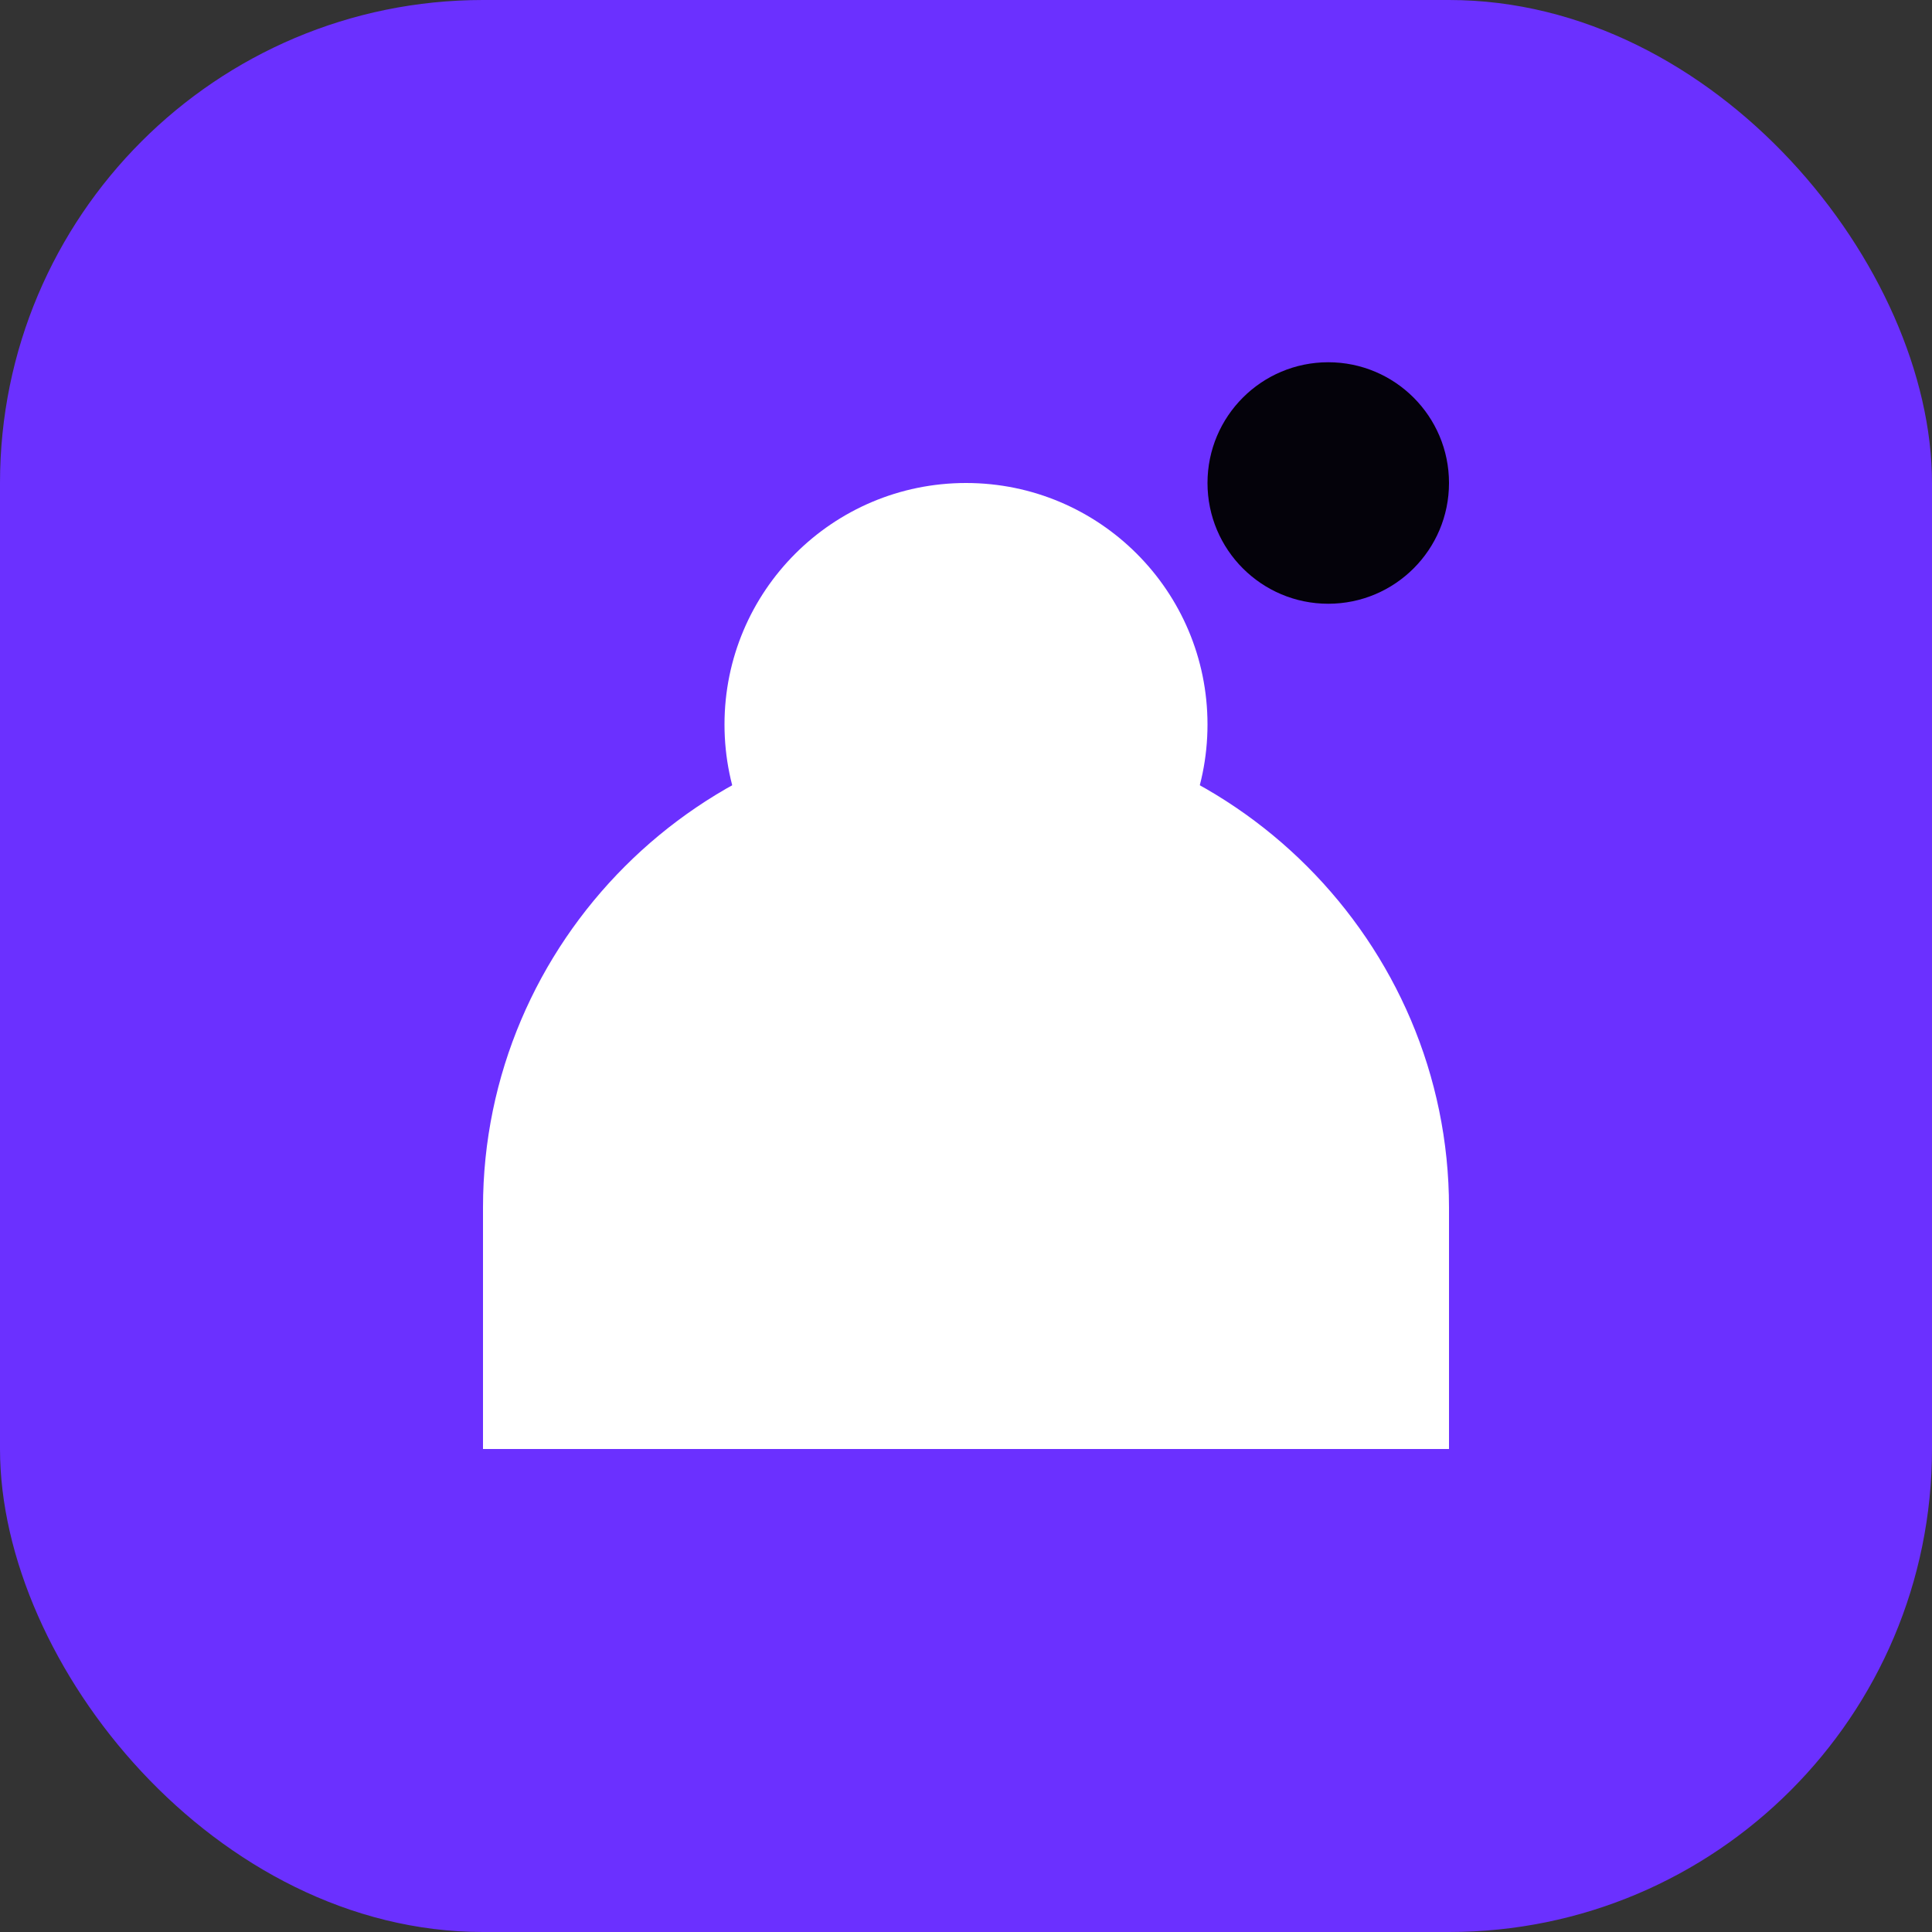
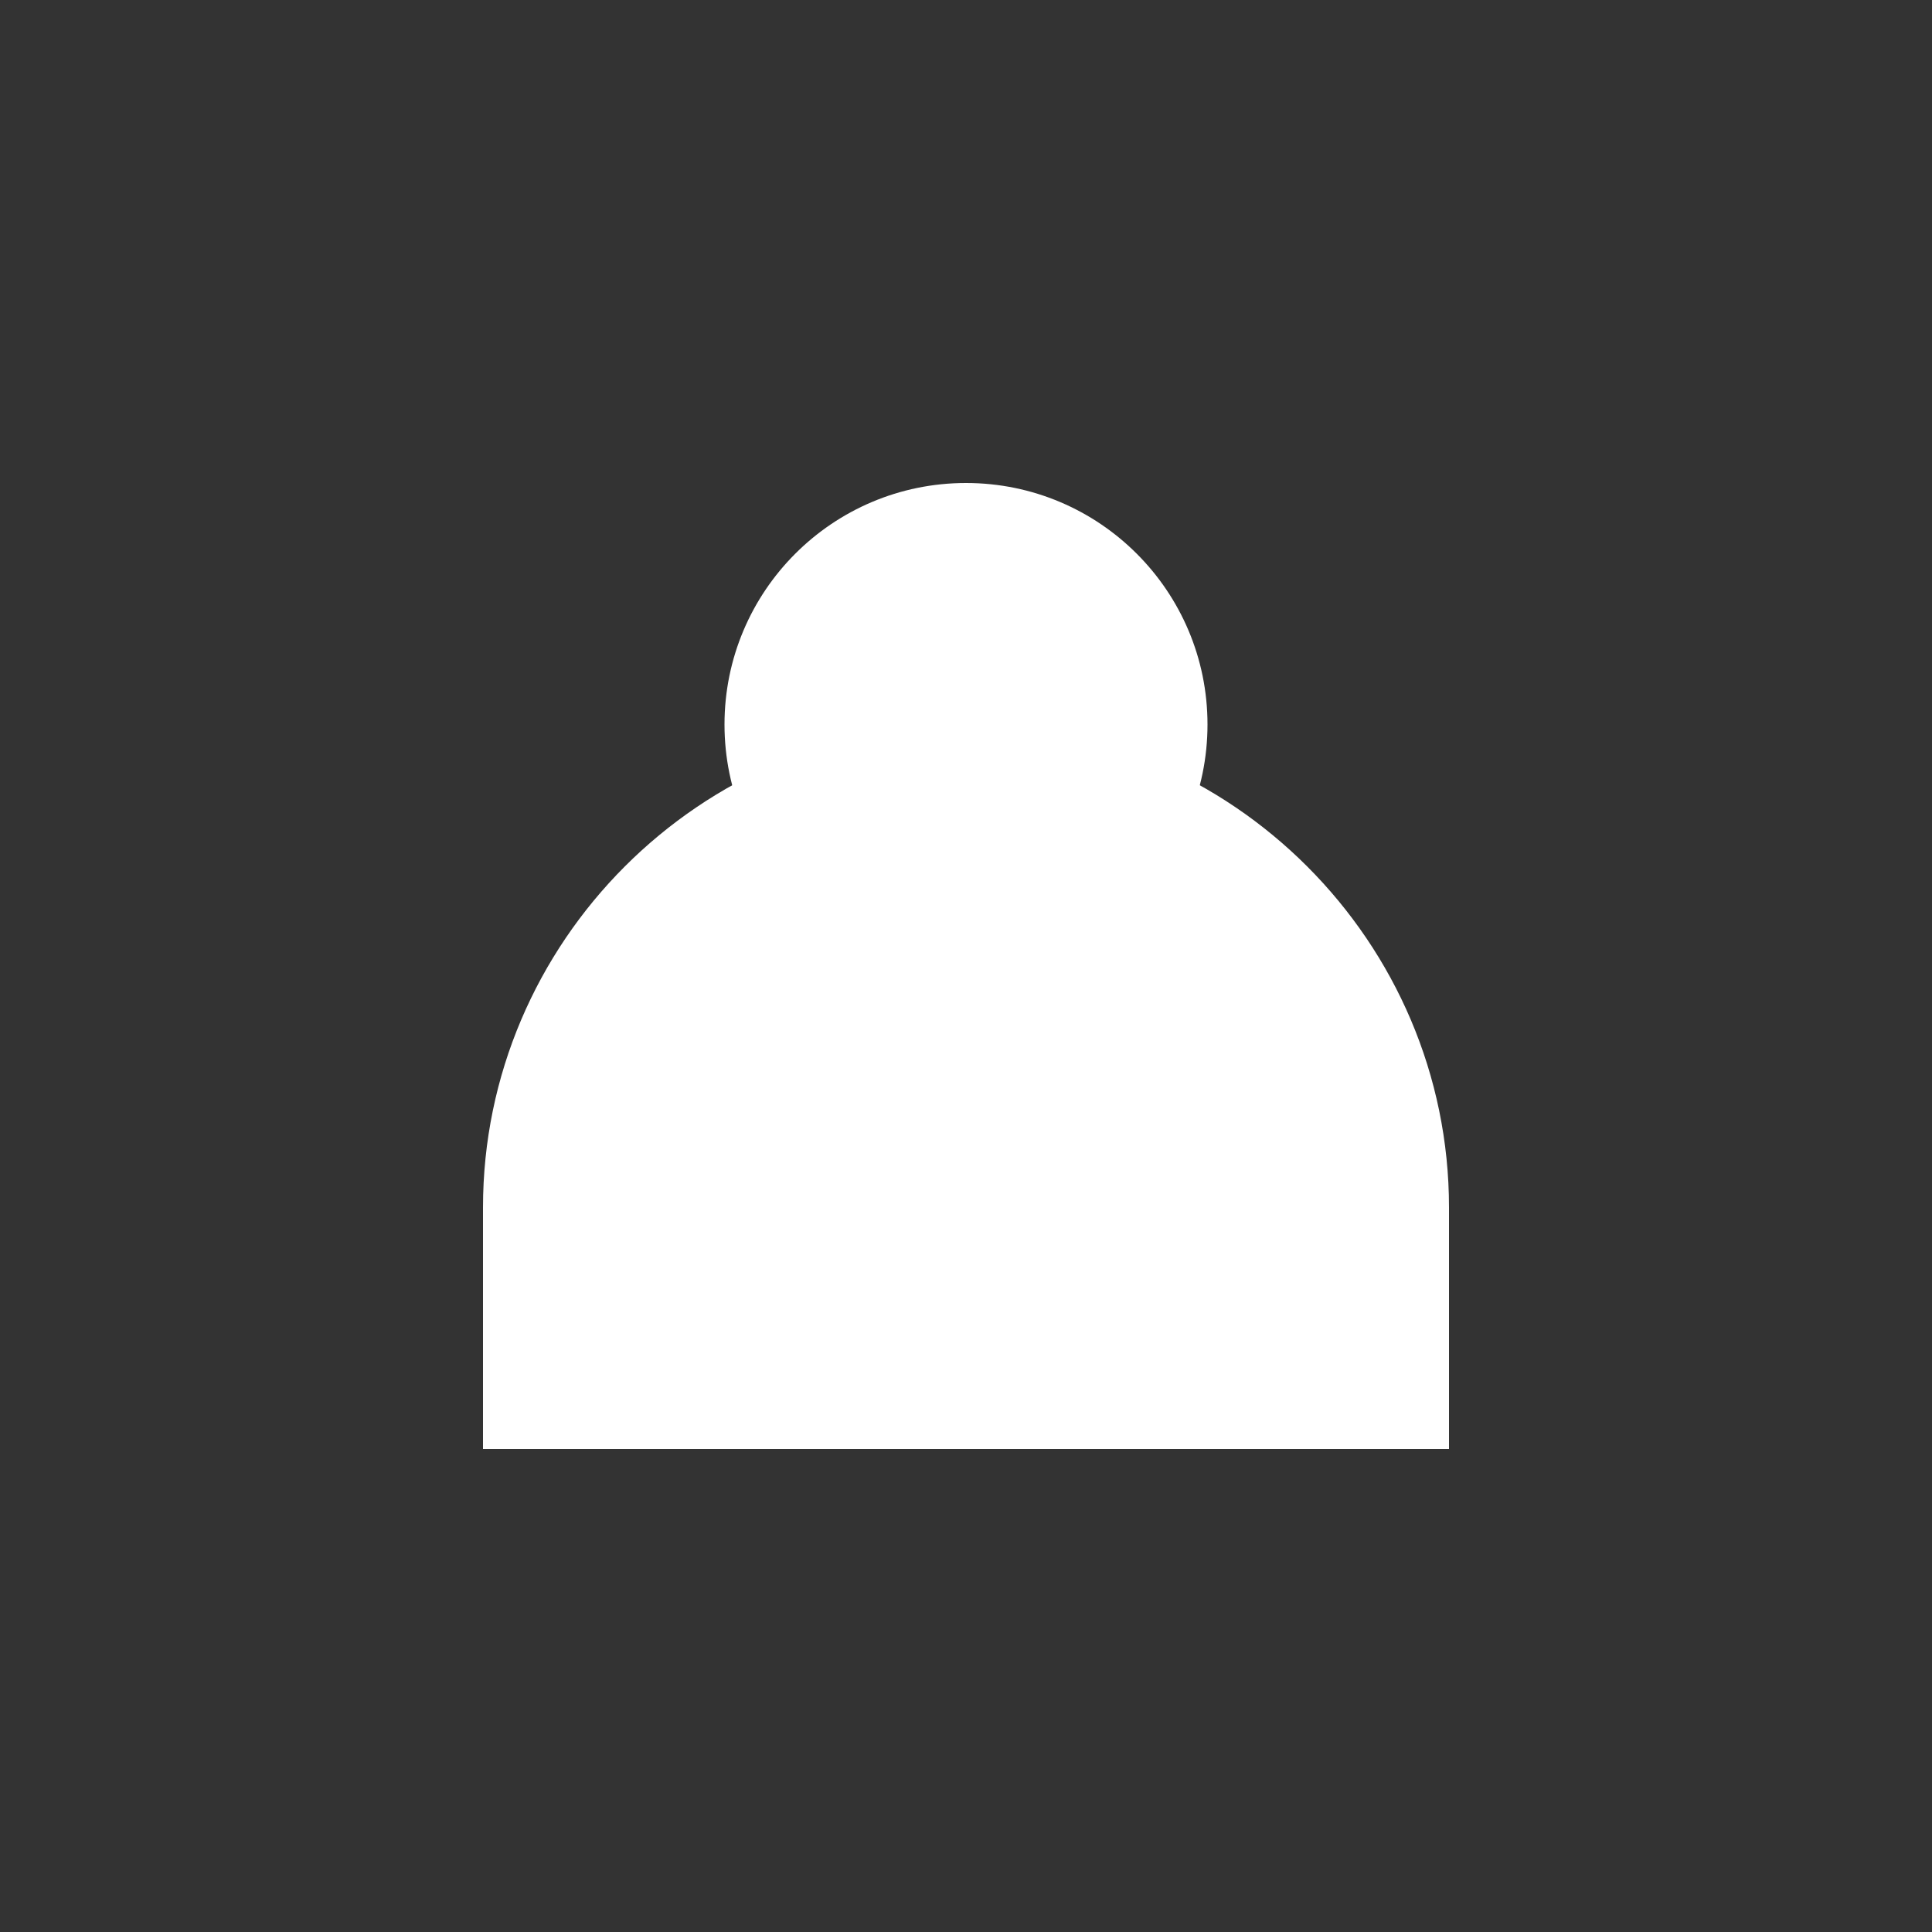
<svg xmlns="http://www.w3.org/2000/svg" width="32" height="32" viewBox="0 0 32 32" fill="none">
  <rect x="0" y="0" width="32" height="32" fill="#333333" stroke="none" />
-   <rect width="32" height="32" rx="8" fill="#6b30ff" />
  <circle cx="16" cy="12" r="4" fill="white" />
  <path d="M8 20c0-4.4 3.6-8 8-8s8 3.6 8 8v4H8v-4z" fill="white" />
-   <circle cx="22" cy="8" r="2" fill="#04020a" />
</svg>